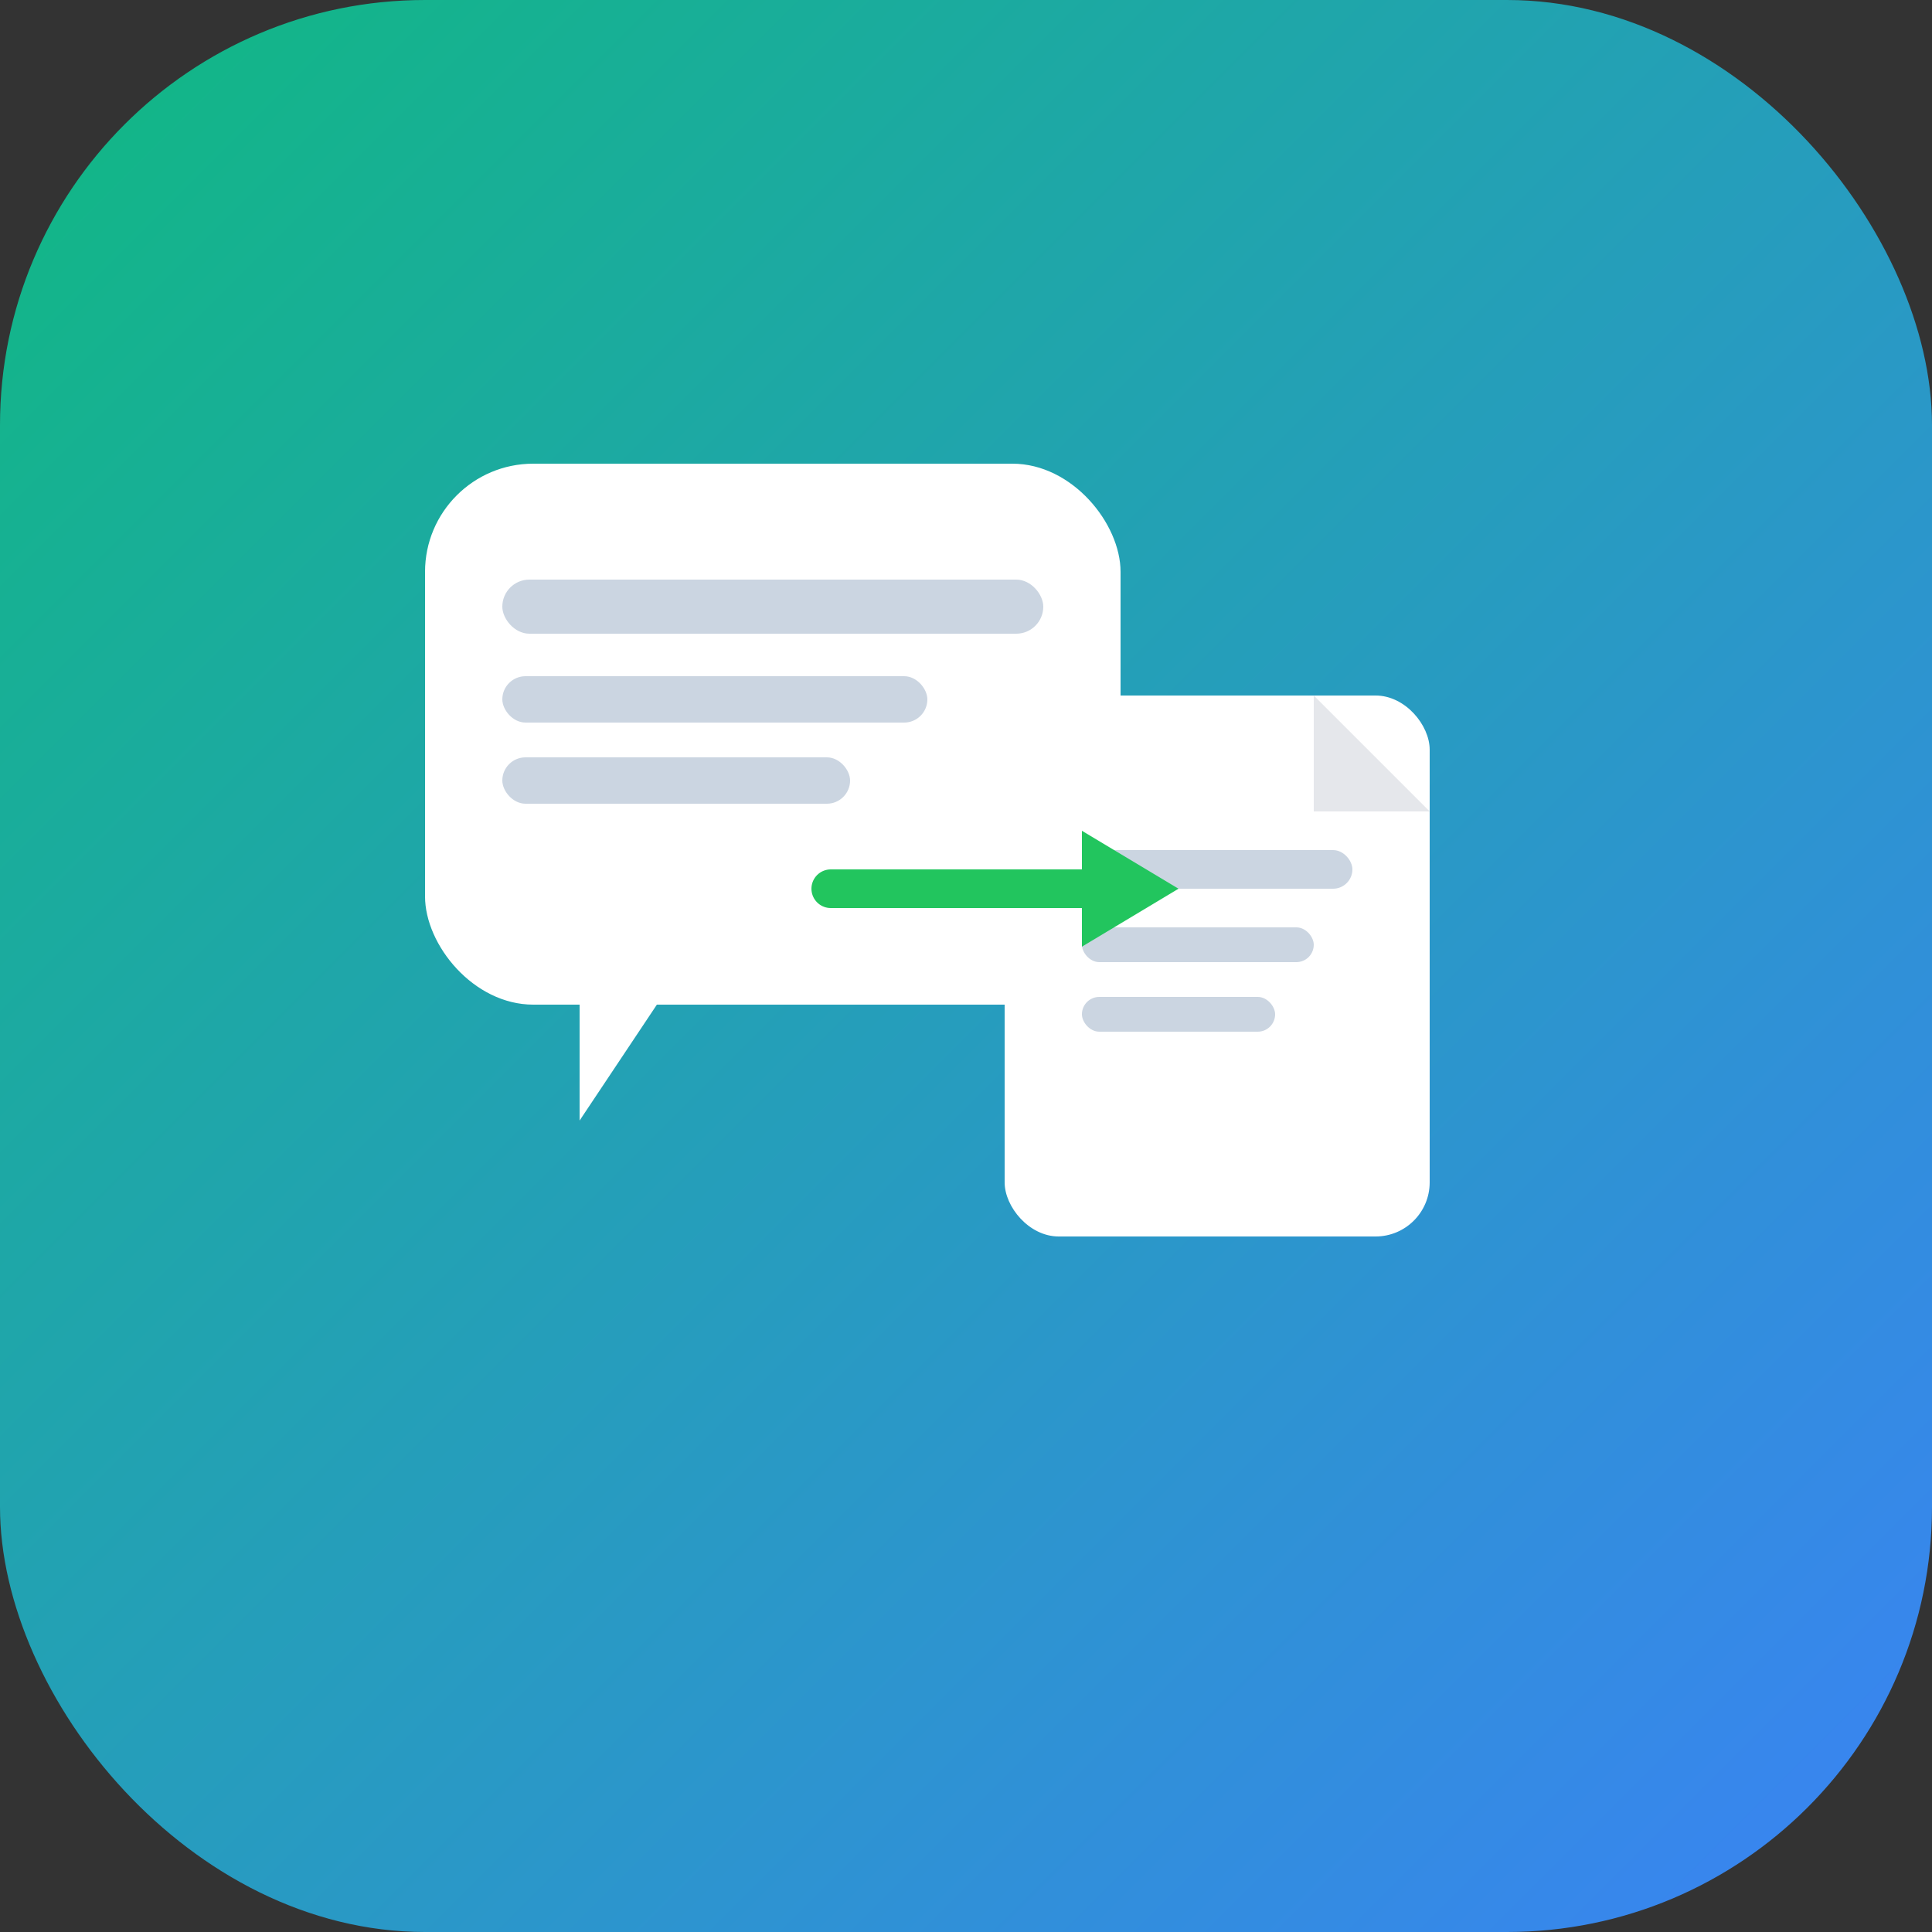
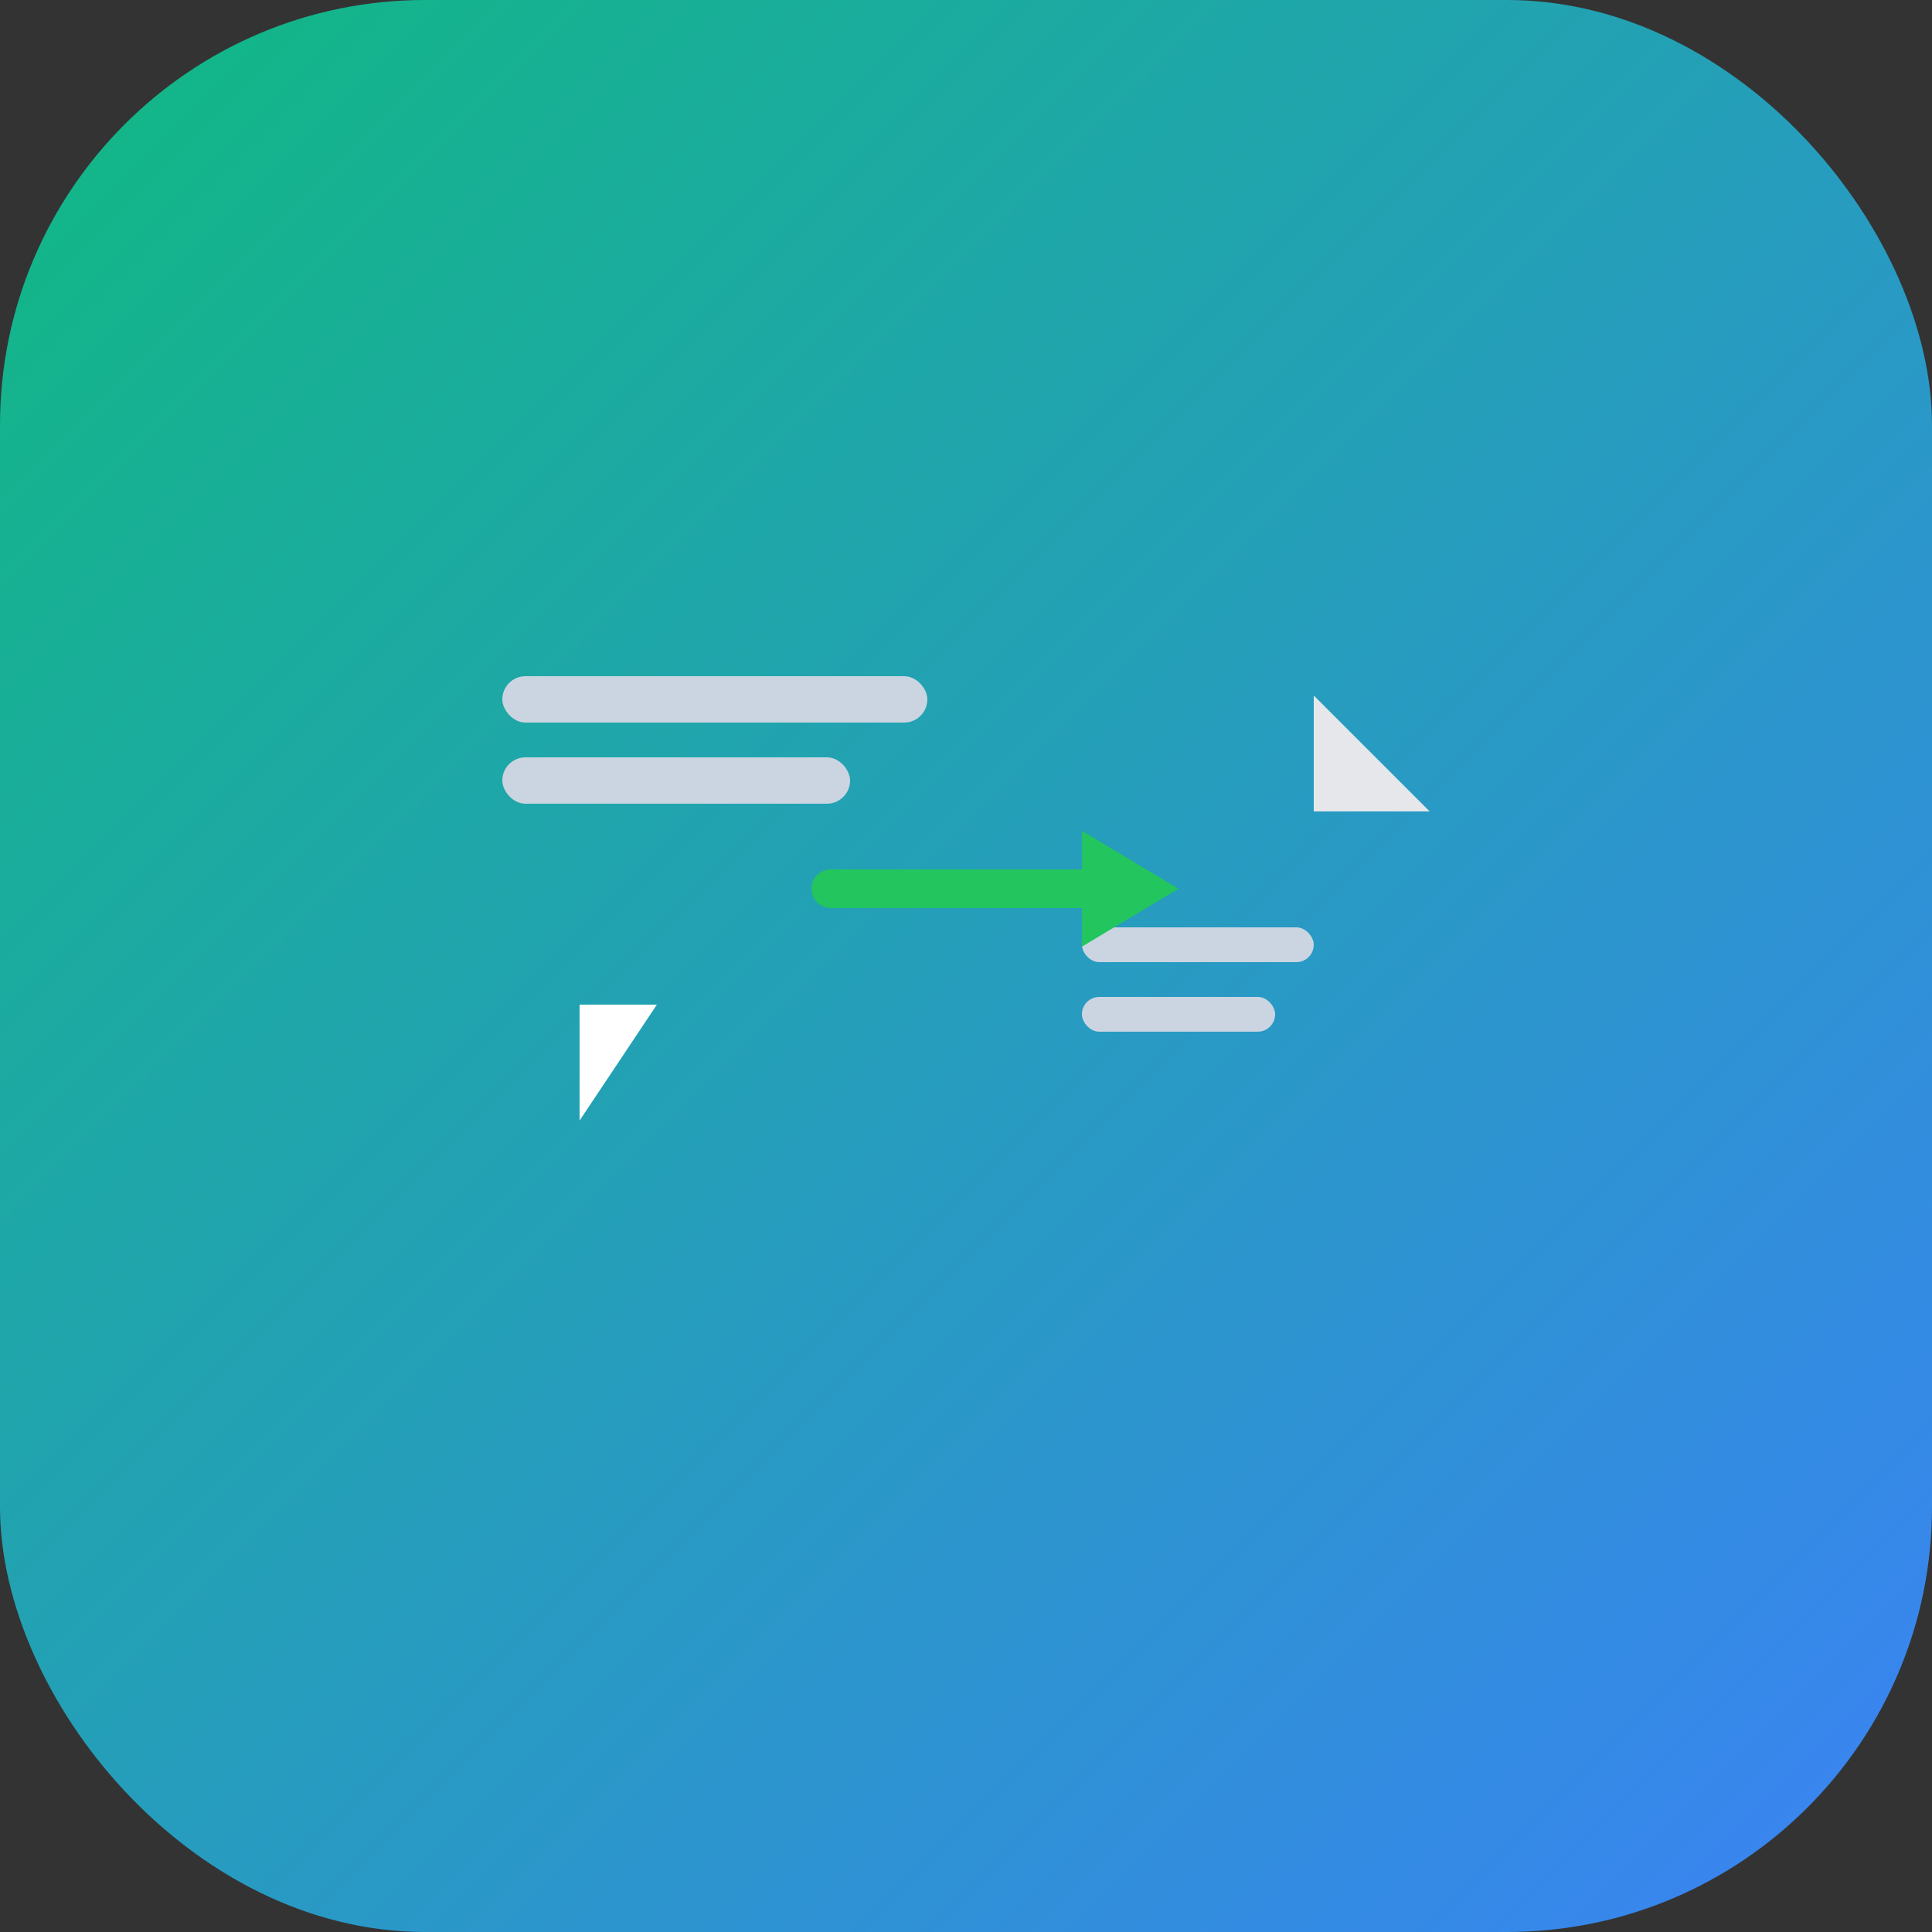
<svg xmlns="http://www.w3.org/2000/svg" width="1000" height="1000" viewBox="0 0 1000 1000">
  <rect x="0" y="0" width="1000" height="1000" fill="#333333" stroke="none" />
  <defs>
    <linearGradient id="gptbinGradient" x1="0" y1="0" x2="1" y2="1">
      <stop offset="0%" stop-color="#10B981" />
      <stop offset="100%" stop-color="#3B82F6" />
    </linearGradient>
  </defs>
  <rect width="1000" height="1000" rx="220" fill="url(#gptbinGradient)" />
-   <rect x="220" y="240" width="360" height="280" rx="56" fill="#FFFFFF" />
  <polygon points="300,520 340,520 300,580" fill="#FFFFFF" />
-   <rect x="260" y="300" width="280" height="28" rx="14" fill="#CBD5E1" />
  <rect x="260" y="350" width="220" height="24" rx="12" fill="#CBD5E1" />
  <rect x="260" y="392" width="180" height="24" rx="12" fill="#CBD5E1" />
-   <rect x="520" y="360" width="220" height="280" rx="28" fill="#FFFFFF" />
  <polygon points="680,360 740,420 680,420" fill="#E5E7EB" />
-   <rect x="560" y="440" width="140" height="20" rx="10" fill="#CBD5E1" />
  <rect x="560" y="480" width="120" height="18" rx="9" fill="#CBD5E1" />
  <rect x="560" y="516" width="100" height="18" rx="9" fill="#CBD5E1" />
  <line x1="430" y1="460" x2="560" y2="460" stroke="#22C55E" stroke-width="20" stroke-linecap="round" />
  <polygon points="560,430 610,460 560,490" fill="#22C55E" />
</svg>